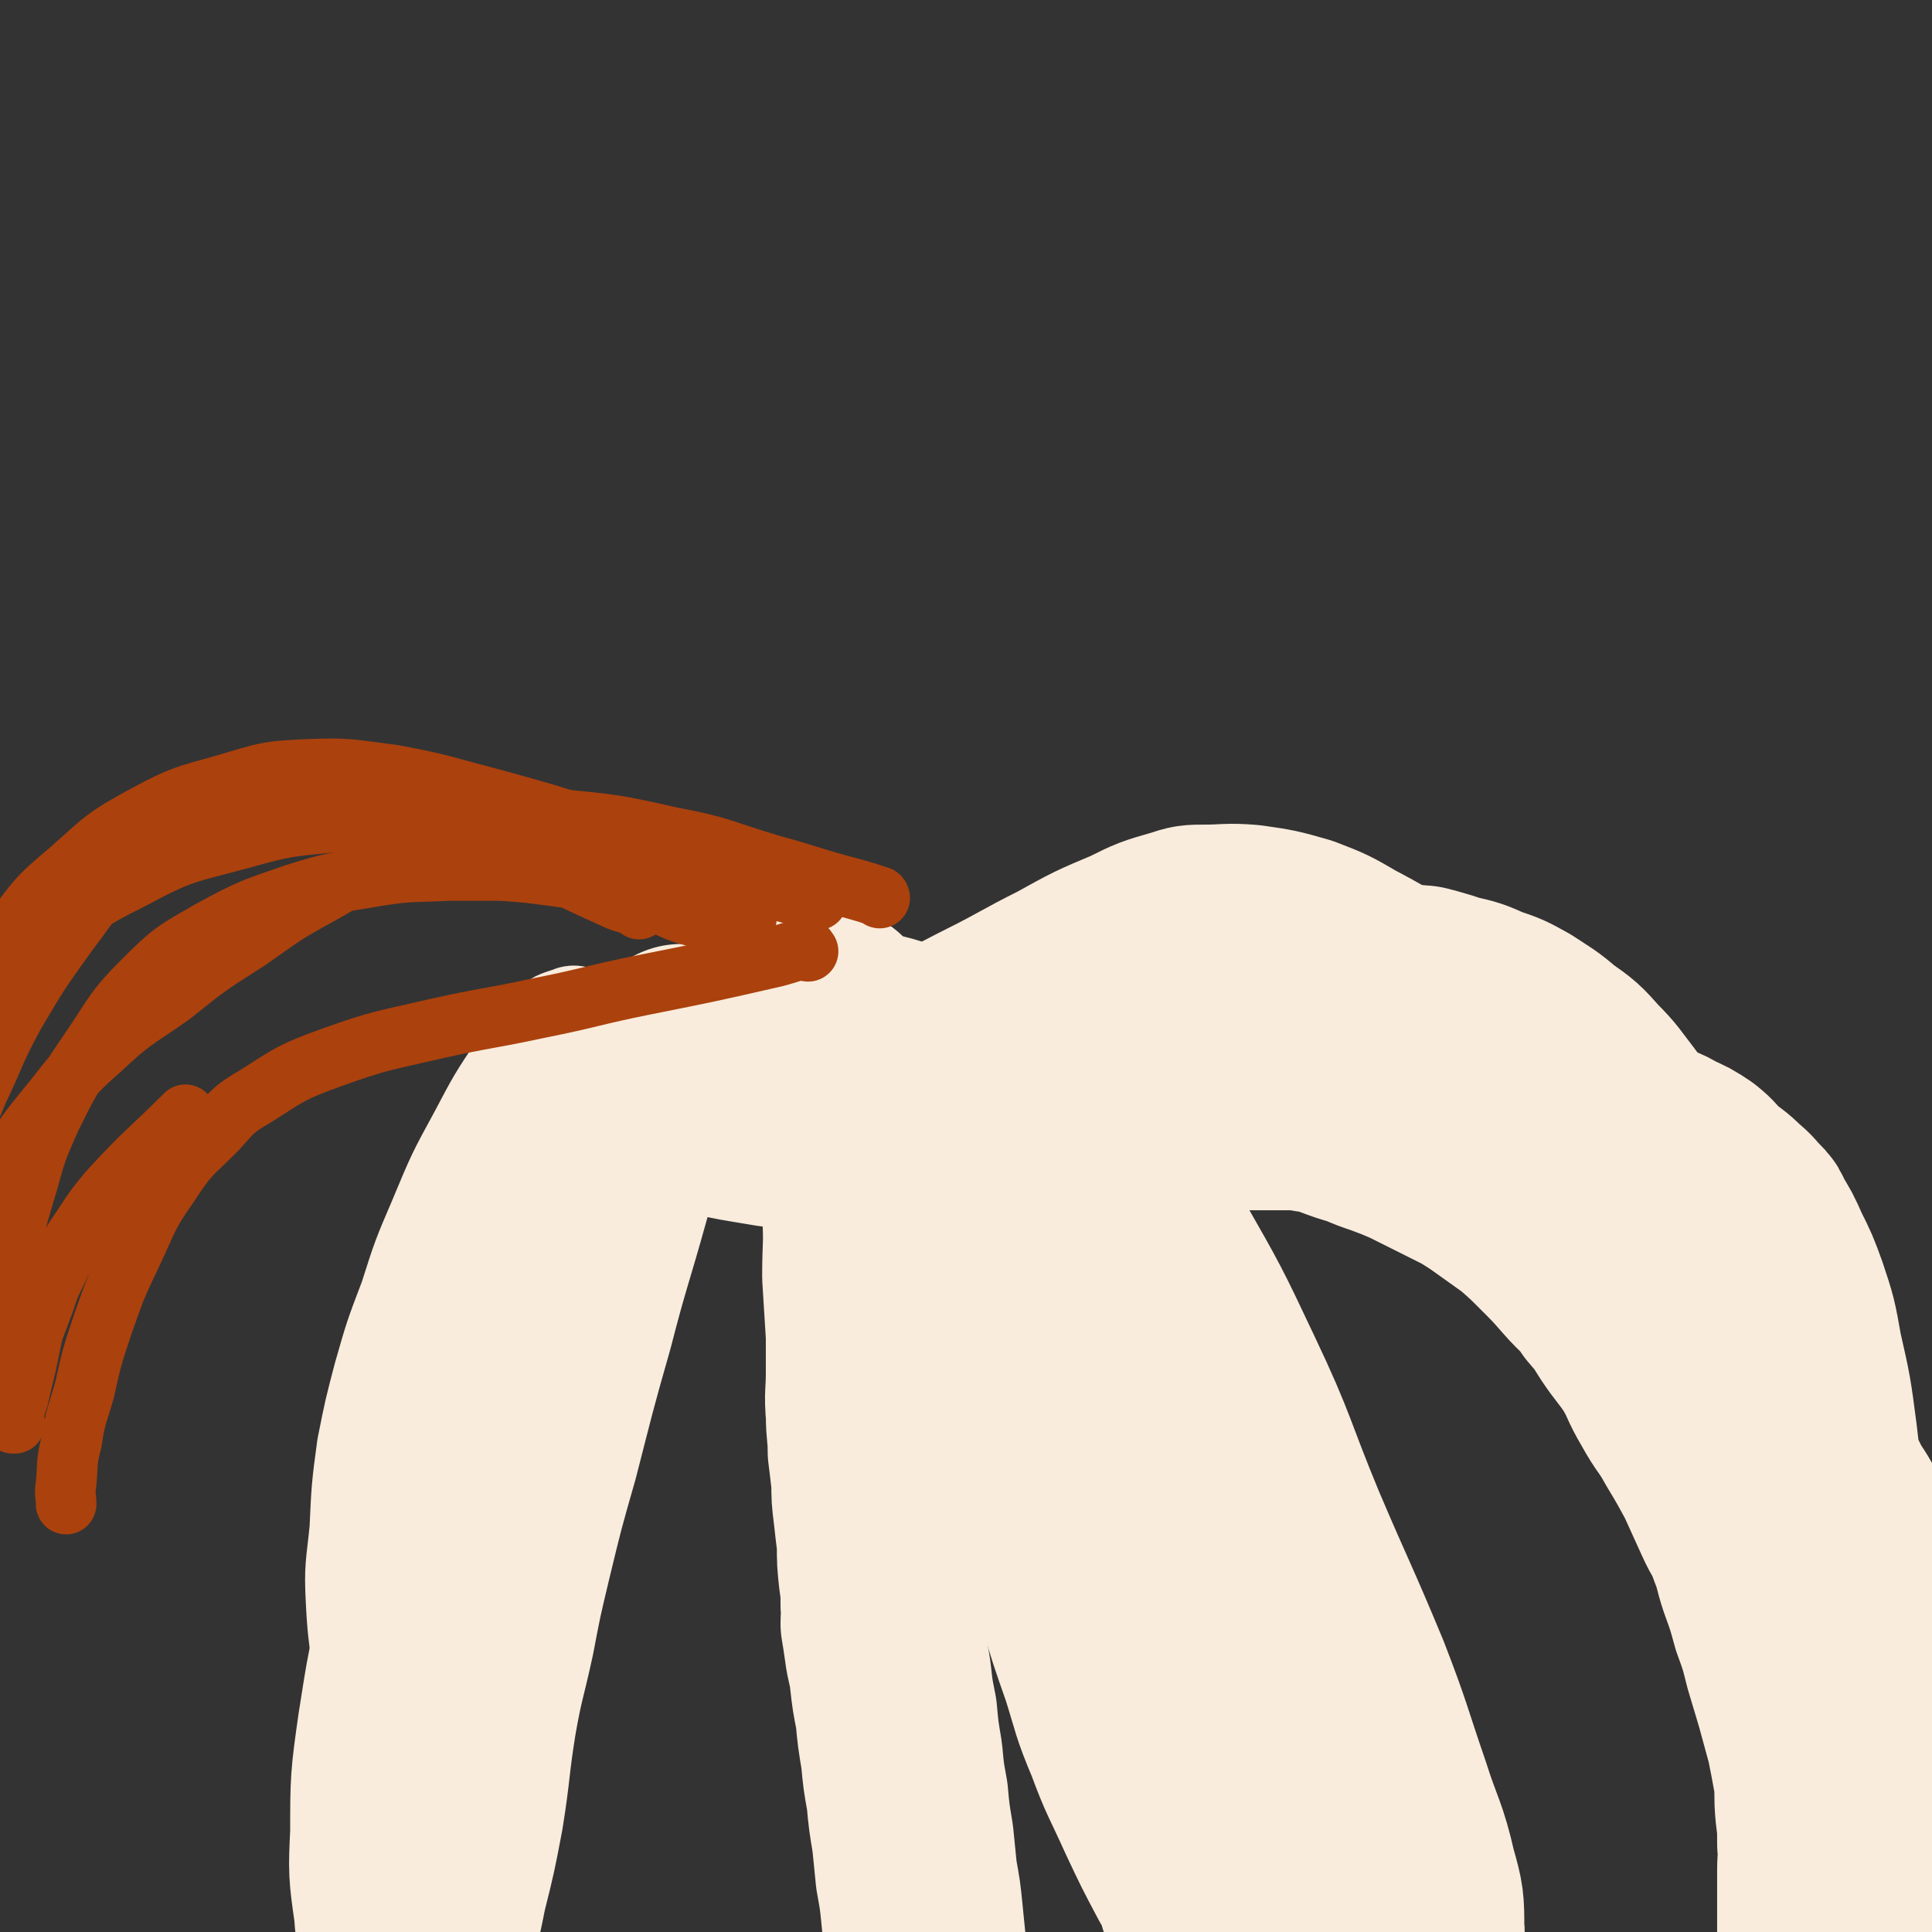
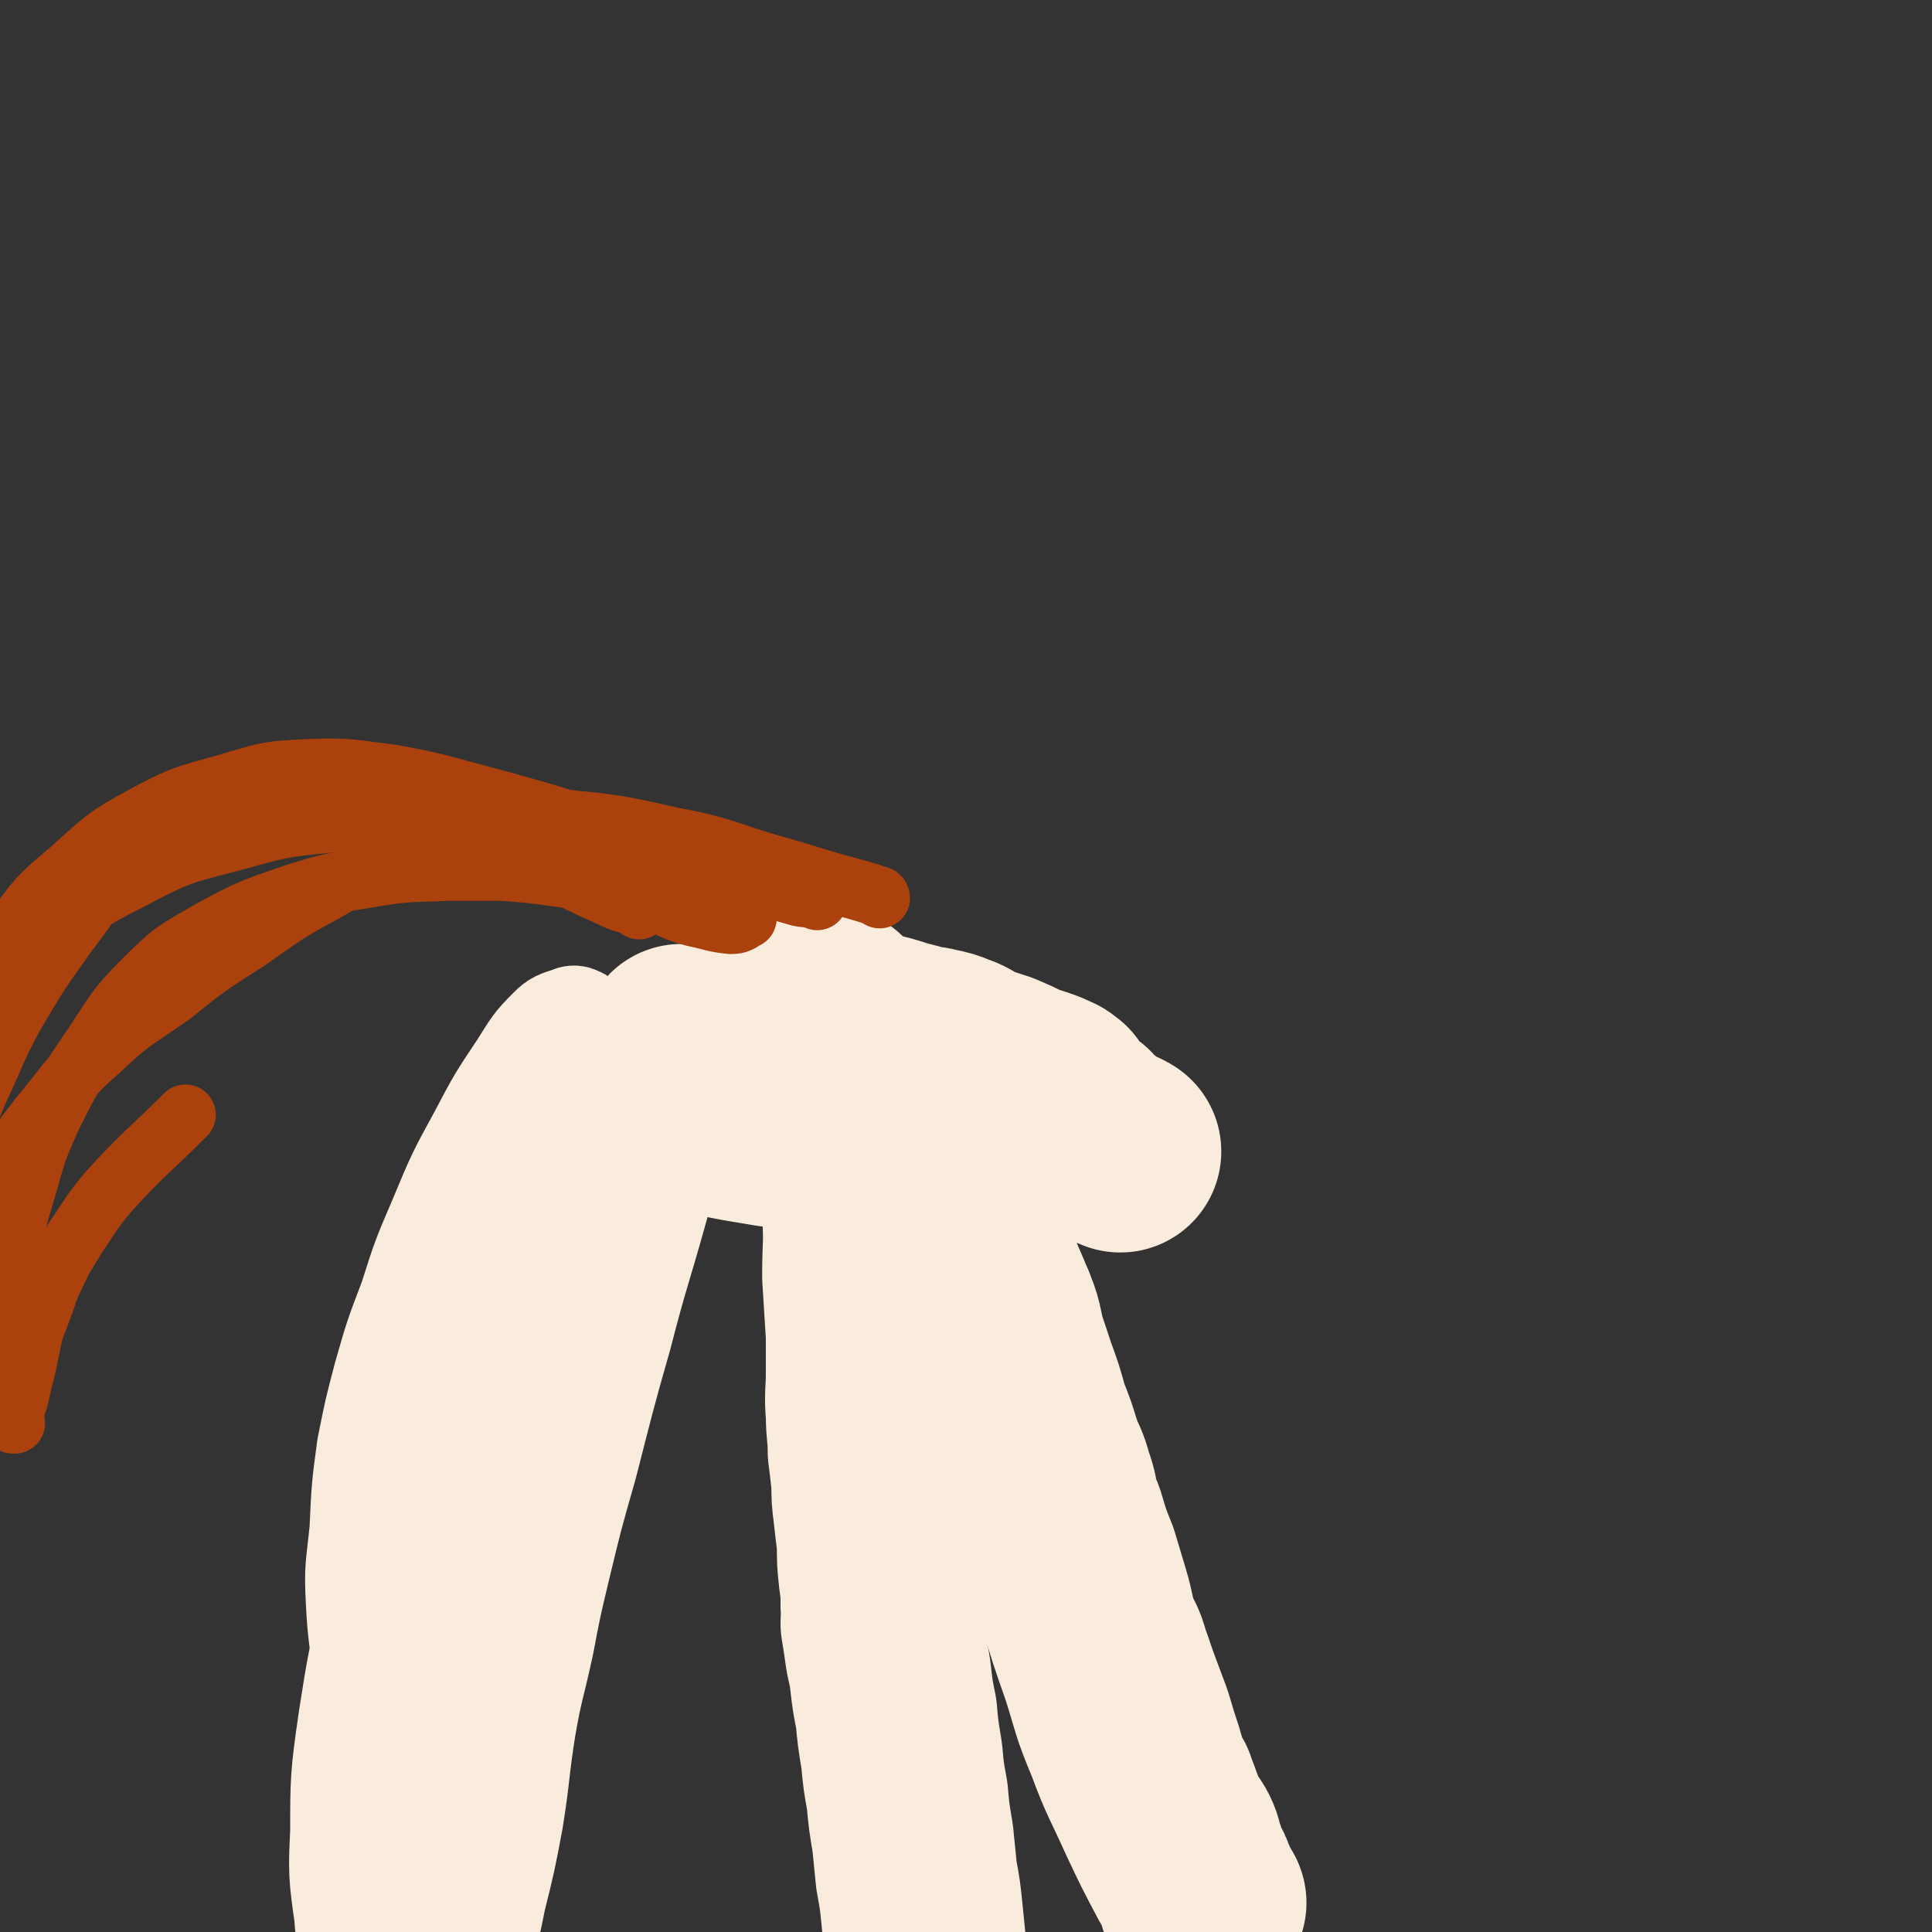
<svg xmlns="http://www.w3.org/2000/svg" viewBox="0 0 1052 1052" version="1.1">
  <rect x="0" y="0" width="1052" height="1052" fill="#333333" stroke="none" />
  <g fill="none" stroke="#F9ECDC" stroke-width="55" stroke-linecap="round" stroke-linejoin="round">
    <path d="M303,624c0,0 -1,-1 -1,-1 0,3 1,3 2,7 1,10 1,10 2,21 1,10 2,10 2,21 0,11 0,11 0,21 0,12 -1,12 -1,24 -1,10 -1,10 -2,21 -1,11 -1,11 -2,21 -2,10 -1,10 -3,19 -2,9 -3,9 -5,18 -1,7 -1,6 -3,13 -1,6 0,6 -1,12 -1,8 -2,7 -3,15 -1,9 0,9 -1,18 -2,8 -3,8 -5,17 -1,8 -1,8 -2,16 -2,8 -1,8 -2,16 -1,7 -1,7 -3,14 -1,8 -2,8 -3,16 -2,9 -1,9 -3,19 -1,9 -1,9 -3,18 -1,9 -1,9 -3,18 -1,8 -1,8 -2,17 -1,7 0,7 -1,15 -1,5 -2,5 -3,11 0,5 0,5 -1,10 -1,5 -1,5 -2,10 -1,3 -1,3 -2,5 0,3 0,3 -1,5 -1,1 -1,1 -2,2 0,1 0,1 -1,1 0,1 1,2 0,2 0,0 -1,-1 -1,-2 -2,-2 -2,-2 -3,-4 -2,-5 -2,-6 -3,-11 -2,-8 -2,-8 -3,-15 -1,-9 0,-9 0,-19 1,-12 1,-12 2,-25 1,-12 1,-12 2,-25 2,-11 2,-11 3,-21 2,-10 1,-10 3,-19 3,-10 3,-10 6,-19 3,-10 3,-10 6,-20 4,-10 4,-9 7,-19 3,-8 3,-9 6,-17 3,-8 4,-8 7,-15 3,-7 2,-7 4,-13 3,-8 2,-8 5,-15 2,-6 2,-6 4,-13 2,-6 2,-6 4,-13 1,-5 2,-5 3,-11 1,-3 1,-3 2,-7 1,-4 2,-4 3,-8 1,-5 1,-5 2,-9 1,-5 1,-5 2,-10 1,-5 1,-5 2,-10 1,-6 1,-6 2,-11 2,-7 1,-7 2,-14 1,-6 1,-6 2,-13 0,-6 1,-6 1,-13 0,-5 0,-5 0,-10 0,-7 0,-7 0,-14 0,-6 0,-6 0,-13 0,-7 0,-7 0,-15 0,-8 -1,-8 -1,-17 -1,-8 0,-8 -1,-16 0,-5 -1,-5 -1,-11 0,-3 0,-3 0,-7 0,-3 0,-3 0,-6 0,0 0,-2 0,-1 0,4 0,5 0,11 0,13 1,13 0,27 -2,19 -2,19 -5,38 -3,24 -2,24 -6,49 -4,25 -5,25 -10,50 -5,25 -5,25 -10,50 -5,21 -6,21 -10,42 -5,20 -5,20 -9,39 -4,18 -3,18 -6,35 -2,10 -2,10 -4,21 -2,14 -1,14 -4,27 -2,14 -2,14 -4,27 -2,12 -1,12 -3,24 -2,9 -2,9 -4,18 -2,7 -2,7 -3,14 -1,4 -2,4 -3,9 -1,2 0,2 -2,4 -1,1 -2,1 -4,1 0,1 -1,1 -1,0 -3,-2 -3,-2 -5,-5 -4,-8 -4,-8 -7,-15 -4,-9 -5,-9 -7,-18 -3,-12 -2,-13 -4,-25 -3,-15 -3,-15 -4,-30 -1,-17 0,-17 -1,-33 0,-18 -1,-18 0,-36 0,-17 1,-17 3,-35 2,-16 2,-16 6,-32 5,-20 2,-22 11,-40 25,-46 29,-45 57,-89 26,-41 30,-39 53,-81 9,-17 5,-19 11,-38 3,-7 3,-8 7,-15 2,-4 3,-3 6,-7 1,-1 1,-1 1,-1 0,-1 0,-2 0,-1 -2,3 -1,4 -2,8 -5,15 -4,15 -9,29 -7,23 -7,23 -16,46 -12,32 -13,32 -25,64 -12,33 -12,32 -24,65 -11,32 -11,32 -20,65 -8,28 -7,28 -14,57 -5,21 -6,21 -11,43 -3,15 -2,15 -4,30 -2,12 -2,12 -3,24 -1,9 -1,9 -2,17 -1,6 -1,5 -1,11 -1,3 0,3 0,7 0,0 0,1 0,0 -1,0 -1,-1 -2,-2 -2,-5 -2,-5 -4,-11 -5,-13 -6,-13 -9,-27 -4,-15 -3,-15 -6,-30 -2,-17 -2,-17 -4,-35 -2,-19 -3,-19 -4,-39 -1,-19 0,-19 2,-39 1,-22 1,-23 4,-45 4,-20 4,-20 9,-39 6,-21 6,-21 14,-42 7,-22 7,-22 16,-43 10,-24 10,-24 22,-46 10,-19 10,-19 22,-37 7,-11 7,-12 16,-21 4,-4 5,-4 11,-6 2,-1 3,-1 5,0 2,1 2,1 3,3 5,6 7,5 10,12 6,11 6,11 9,24 4,16 5,16 6,33 2,26 4,27 0,52 -9,49 -12,49 -27,97 -7,23 -8,23 -17,46 " />
  </g>
  <g fill="none" stroke="#F9ECDC" stroke-width="110" stroke-linecap="round" stroke-linejoin="round">
    <path d="M343,610c0,0 -1,-1 -1,-1 -3,8 -2,9 -4,18 -3,11 -3,11 -6,22 -10,36 -11,36 -20,71 -10,35 -10,36 -19,71 -8,28 -8,28 -15,57 -5,21 -5,21 -9,42 -5,23 -6,23 -10,46 -4,25 -3,26 -7,51 -4,21 -4,21 -9,41 -3,15 -3,15 -7,30 -2,8 -1,8 -4,16 -1,3 -2,3 -4,6 -2,1 -4,3 -5,1 -2,-4 -1,-6 -3,-12 -3,-15 -4,-14 -5,-29 -3,-21 -3,-21 -2,-42 0,-28 0,-29 4,-57 5,-32 5,-32 13,-64 6,-28 7,-28 15,-56 7,-23 8,-23 16,-46 7,-18 6,-18 13,-36 7,-16 7,-16 13,-31 5,-11 6,-11 11,-22 5,-10 4,-11 9,-20 7,-10 8,-9 15,-19 7,-9 7,-9 13,-17 7,-9 7,-9 13,-18 5,-7 4,-7 9,-14 2,-4 2,-4 5,-8 2,-3 2,-3 4,-5 1,-2 0,-2 1,-4 0,-3 0,-3 1,-5 0,-2 0,-2 1,-4 1,-2 2,-3 2,-3 1,1 0,2 0,4 0,1 0,1 0,3 0,2 0,2 0,4 0,2 0,2 0,4 0,2 0,2 0,3 0,1 0,1 0,2 0,1 0,1 0,1 0,1 0,1 0,2 0,1 0,1 0,2 0,1 0,1 0,2 0,1 0,1 0,2 0,0 0,0 0,1 0,0 0,0 0,1 0,0 0,0 0,1 0,1 0,1 0,2 1,0 1,0 2,1 1,0 1,0 2,0 3,1 2,1 5,1 3,1 3,1 7,2 5,1 5,1 10,2 5,1 5,1 11,2 6,1 6,1 12,2 7,1 8,1 15,2 7,1 8,1 15,3 6,2 6,2 13,4 6,2 6,1 11,3 4,1 4,2 8,3 4,2 4,1 8,3 3,1 3,1 6,3 4,2 4,2 7,4 3,2 2,3 5,5 2,2 3,2 5,4 3,2 3,2 4,4 2,2 2,2 3,5 2,3 2,3 3,7 2,3 2,3 3,6 2,3 2,3 3,7 2,4 1,4 2,9 2,7 2,7 5,14 2,7 3,7 6,14 3,9 3,9 5,18 3,9 3,9 6,18 4,11 4,11 7,22 4,10 4,10 7,20 3,8 4,8 6,16 3,8 2,8 4,15 1,4 2,4 3,8 3,10 3,10 7,20 3,10 3,10 6,20 3,10 2,10 5,19 3,8 4,7 6,15 3,8 3,9 6,17 3,8 3,8 6,16 2,6 2,7 4,13 2,6 2,6 4,13 2,6 2,6 5,11 2,6 2,5 4,11 2,5 2,5 4,10 2,3 3,3 5,7 2,4 1,4 3,9 1,3 1,3 2,7 2,3 2,2 3,5 1,2 1,2 1,5 1,2 2,2 2,4 1,1 0,2 0,2 1,1 1,0 2,0 1,1 2,3 1,2 -3,-6 -4,-8 -9,-16 -9,-17 -9,-17 -17,-34 -9,-20 -10,-20 -17,-39 -8,-19 -7,-19 -13,-38 -7,-20 -7,-20 -13,-40 -6,-18 -5,-18 -10,-36 -6,-18 -5,-18 -11,-36 -4,-17 -5,-17 -9,-33 -5,-15 -4,-15 -9,-29 -3,-12 -2,-13 -7,-24 -5,-13 -6,-13 -12,-24 -5,-11 -5,-11 -11,-22 -6,-9 -6,-9 -12,-18 -6,-8 -6,-8 -11,-16 -5,-8 -5,-8 -10,-16 -4,-6 -4,-6 -7,-12 -5,-7 -5,-7 -11,-14 -4,-5 -4,-5 -8,-11 -4,-4 -4,-4 -7,-9 -4,-3 -4,-3 -7,-7 -3,-4 -3,-4 -6,-7 -3,-3 -3,-2 -6,-5 -2,-1 -2,-2 -4,-3 -2,-1 -3,0 -5,0 -2,0 -2,0 -3,0 -1,0 -2,0 -2,0 -1,0 1,0 2,0 1,0 1,1 3,1 2,1 2,0 4,1 4,1 4,1 7,2 5,2 5,2 10,3 6,2 6,2 12,3 8,3 8,3 16,5 9,2 9,2 18,5 5,1 5,1 10,3 4,0 4,0 8,1 5,1 5,1 10,3 6,2 5,3 11,6 7,2 7,2 13,4 7,3 7,3 13,6 4,2 4,1 9,3 3,1 3,1 7,3 1,0 1,1 3,2 1,2 1,2 2,3 1,2 2,3 2,3 -1,1 -3,0 -5,0 -4,0 -4,0 -8,0 -6,0 -6,0 -12,0 -7,0 -7,-1 -14,-1 -7,-1 -7,-1 -14,-3 -8,-1 -8,-1 -16,-2 -7,-1 -7,-1 -13,-2 -5,-1 -5,-1 -10,-1 -2,-1 -2,-1 -5,-1 -3,0 -3,0 -6,0 -3,0 -3,0 -5,0 -1,0 -2,0 -1,0 1,-1 2,-1 5,-1 2,-1 2,0 5,0 5,-1 5,-2 9,-2 5,0 5,0 10,0 5,1 5,1 10,2 7,1 7,0 15,1 6,1 6,2 13,3 7,1 7,1 14,3 6,1 6,0 11,1 5,1 5,2 9,3 3,1 3,1 7,2 2,0 2,0 4,1 2,1 2,2 4,3 2,1 2,2 3,3 7,6 7,6 14,11 3,2 4,1 7,3 " />
-     <path d="M568,606c0,0 -1,-2 -1,-1 3,8 3,9 7,17 9,19 8,19 17,37 14,28 14,27 29,55 13,27 13,27 27,54 12,23 13,23 25,46 9,18 9,18 17,37 4,10 3,10 7,21 7,18 6,18 13,36 8,21 9,21 17,41 9,21 8,21 17,41 8,20 9,19 17,39 6,16 6,17 12,33 4,10 4,10 8,21 2,3 2,3 4,7 1,2 1,4 1,5 0,0 0,-1 -1,-2 -2,-1 -2,-1 -4,-3 -3,-3 -4,-3 -6,-7 -5,-7 -5,-7 -9,-14 -7,-11 -7,-11 -15,-22 -9,-13 -10,-13 -19,-26 -13,-17 -13,-17 -24,-34 -12,-19 -12,-19 -23,-39 -13,-21 -13,-21 -25,-43 -11,-23 -11,-23 -20,-46 -9,-22 -8,-22 -16,-45 -6,-19 -6,-19 -11,-39 -5,-18 -5,-18 -9,-36 -4,-16 -4,-16 -7,-33 -3,-11 -2,-11 -5,-23 -2,-10 -2,-10 -4,-20 -2,-11 -2,-11 -4,-21 -1,-6 -1,-6 -1,-12 -1,-3 -1,-3 0,-6 0,-3 -1,-3 0,-5 0,-1 2,-1 2,0 7,6 8,6 13,14 17,23 18,22 32,47 20,35 20,35 37,71 19,40 17,41 34,82 17,40 18,40 35,81 12,31 11,31 22,63 7,22 9,22 14,44 4,14 4,15 4,29 1,7 -1,8 -2,15 0,0 1,-1 1,-1 0,2 0,2 0,4 0,1 -1,1 -2,3 0,1 0,1 -1,1 -1,1 -1,1 -2,1 -4,-2 -5,-2 -9,-4 -8,-5 -8,-6 -16,-12 -7,-6 -7,-6 -14,-12 -7,-7 -6,-7 -13,-15 -7,-8 -8,-7 -14,-16 -7,-9 -7,-10 -13,-20 -9,-13 -8,-14 -16,-27 -8,-14 -8,-14 -16,-28 -9,-15 -10,-14 -19,-29 -9,-16 -8,-16 -17,-32 -8,-16 -9,-15 -17,-31 -9,-16 -8,-16 -16,-32 -8,-16 -8,-16 -16,-32 -7,-15 -7,-15 -14,-31 -7,-13 -7,-13 -14,-27 -6,-14 -7,-13 -13,-27 -6,-12 -6,-13 -11,-25 -5,-11 -5,-11 -11,-22 -4,-9 -4,-9 -8,-18 -4,-8 -4,-8 -8,-16 -1,-3 0,-3 -1,-6 0,-1 0,-2 0,-3 0,-1 0,-1 0,-2 0,-1 0,-1 0,-3 0,-1 0,-1 1,-2 0,-2 1,-2 2,-3 2,-1 2,-1 3,-2 2,0 2,0 3,-1 2,0 2,0 4,0 3,0 3,0 5,0 3,0 3,0 6,0 4,0 4,0 8,0 4,1 4,1 7,1 4,1 4,0 8,1 5,0 5,0 9,1 5,1 5,2 10,3 6,1 6,1 13,2 5,0 5,0 10,1 5,0 5,0 9,0 5,0 5,0 10,0 5,0 5,0 10,0 6,0 6,0 11,0 5,0 5,0 10,0 6,0 6,0 11,0 4,0 4,0 8,0 3,0 3,0 6,0 3,0 3,0 6,0 2,0 2,0 4,0 2,0 2,0 5,0 2,0 2,0 4,0 2,0 2,0 3,0 2,0 2,0 4,0 2,0 2,0 3,0 2,0 2,0 4,0 3,0 3,0 5,0 4,0 4,0 8,0 5,0 5,0 10,1 7,1 7,1 13,3 8,3 8,3 15,5 7,3 7,3 13,5 8,3 8,3 15,6 8,4 8,4 16,8 8,4 8,4 16,8 8,5 8,5 15,10 7,5 7,5 14,10 8,7 8,7 15,14 8,8 8,8 15,16 7,8 8,7 14,16 6,7 6,7 11,15 6,9 7,9 13,18 6,10 5,11 11,21 6,11 7,10 13,21 6,10 6,10 12,21 5,11 5,11 10,22 4,9 5,8 8,17 4,10 3,10 6,19 4,11 4,11 7,22 4,11 4,11 7,23 3,10 3,10 6,20 3,11 3,11 6,22 2,10 2,10 4,21 1,9 0,9 1,19 1,8 1,8 1,17 1,7 0,7 0,14 0,7 0,7 0,14 0,5 0,5 0,10 0,4 0,4 0,7 0,4 0,4 0,7 0,2 0,2 0,5 0,1 0,1 0,2 0,1 0,2 0,2 1,-1 1,-2 2,-3 2,-4 2,-4 4,-8 3,-6 4,-6 6,-14 3,-9 3,-9 4,-18 1,-14 1,-14 0,-28 -1,-19 -2,-18 -4,-37 -3,-24 -3,-24 -4,-48 -3,-31 -1,-31 -3,-62 -3,-32 -2,-32 -6,-65 -3,-23 -3,-23 -8,-45 -3,-17 -3,-17 -8,-32 -4,-11 -4,-11 -9,-21 -4,-9 -4,-9 -9,-17 -1,-3 -1,-3 -3,-5 -5,-5 -4,-5 -9,-9 -6,-6 -6,-5 -12,-10 -5,-5 -4,-5 -9,-9 -6,-4 -6,-4 -13,-7 -6,-4 -7,-3 -13,-6 -9,-4 -9,-4 -19,-7 -14,-5 -14,-6 -29,-9 -26,-4 -26,-4 -53,-5 -37,-2 -38,0 -75,-1 -31,-1 -31,-2 -62,-3 -24,-1 -24,-1 -49,-1 -17,1 -17,0 -34,2 -13,1 -13,2 -26,4 -9,1 -9,1 -17,2 -5,0 -5,0 -10,1 -6,1 -5,2 -11,3 -5,1 -5,0 -9,1 -2,1 -2,1 -5,2 -2,0 -2,1 -5,1 -2,0 -2,0 -5,0 -1,0 -2,1 -2,0 1,-1 2,-2 5,-3 5,-3 5,-3 10,-5 13,-5 13,-4 25,-9 19,-7 18,-8 37,-14 20,-8 20,-8 41,-15 22,-7 21,-8 44,-14 21,-6 21,-7 42,-11 18,-3 18,-3 36,-4 13,-1 13,-1 26,0 11,0 11,0 22,1 3,0 3,1 5,1 7,2 7,2 13,4 9,2 9,2 18,6 9,3 9,3 18,8 9,6 10,6 18,13 10,7 10,7 18,16 8,8 8,9 15,18 6,8 6,8 11,16 6,9 6,9 12,17 5,10 5,10 10,19 6,10 6,10 11,21 6,12 6,12 12,23 7,12 7,12 13,23 6,10 5,10 11,19 4,10 5,10 10,19 5,9 5,9 10,19 5,9 5,9 10,17 5,9 6,9 10,18 6,9 6,9 10,18 5,10 5,10 8,19 2,8 2,8 4,16 2,5 2,5 3,10 1,5 1,5 2,9 0,4 1,4 1,7 0,3 0,3 0,6 0,2 0,2 0,4 0,2 0,2 0,5 0,1 0,1 0,3 0,1 0,1 0,2 0,0 0,1 0,1 -2,-2 -2,-3 -5,-6 -4,-5 -4,-5 -7,-11 -4,-6 -4,-6 -8,-12 -4,-7 -4,-7 -8,-14 -3,-7 -3,-8 -6,-15 -4,-8 -4,-8 -7,-16 -4,-8 -4,-8 -8,-16 -4,-7 -4,-6 -8,-13 -4,-7 -4,-8 -8,-15 -4,-7 -4,-7 -8,-14 -5,-8 -5,-8 -10,-16 -5,-7 -5,-7 -9,-14 -5,-9 -5,-9 -10,-17 -5,-10 -4,-10 -9,-19 -4,-9 -4,-9 -8,-18 -5,-8 -5,-8 -9,-17 -4,-7 -3,-7 -7,-14 -4,-8 -4,-8 -9,-15 -4,-6 -4,-6 -8,-13 -5,-6 -6,-6 -11,-13 -4,-5 -4,-6 -8,-11 -5,-6 -5,-6 -10,-12 -5,-5 -5,-5 -10,-10 -7,-6 -7,-6 -13,-11 -8,-6 -8,-6 -15,-12 -11,-8 -11,-8 -23,-16 -11,-7 -10,-8 -22,-15 -14,-9 -14,-9 -29,-17 -12,-7 -12,-7 -25,-12 -14,-4 -14,-4 -28,-6 -12,-1 -12,0 -24,0 -7,0 -7,0 -13,2 -14,4 -14,4 -26,10 -19,8 -19,8 -37,18 -20,10 -20,11 -40,21 -16,8 -16,9 -33,15 -12,5 -12,5 -24,7 -8,2 -8,1 -17,1 -6,1 -6,1 -12,0 -1,0 -3,0 -3,-2 0,-1 1,-2 2,-3 " />
    <path d="M454,550c0,0 -1,-1 -1,-1 0,4 1,5 2,9 2,11 3,11 5,22 2,8 1,8 3,16 2,6 3,6 5,13 2,9 1,9 2,18 1,17 0,17 0,34 1,17 0,17 0,34 1,16 1,16 2,32 0,11 0,11 0,21 0,11 -1,11 0,22 0,10 1,10 1,20 1,8 1,8 2,17 0,8 0,8 1,16 1,9 1,9 2,17 0,10 0,10 1,19 1,7 1,7 1,15 1,5 0,5 0,10 1,6 1,6 2,13 1,8 2,8 3,17 1,9 1,9 3,19 1,11 1,11 3,23 1,11 1,11 3,22 1,11 1,11 3,23 1,10 1,10 2,20 2,11 2,11 3,21 1,10 1,10 2,20 1,8 1,8 2,16 0,4 0,4 0,9 0,3 0,3 0,6 0,2 0,2 0,5 0,2 0,2 0,4 0,2 0,2 0,4 0,1 0,1 0,2 0,1 0,1 0,2 0,1 0,1 0,1 0,1 0,1 0,2 0,0 0,0 0,1 0,1 0,1 0,1 0,2 0,2 0,3 0,0 0,0 0,0 -1,1 -1,0 -2,0 -1,0 -1,0 -1,0 " />
  </g>
  <g fill="none" stroke="#AB410D" stroke-width="33" stroke-linecap="round" stroke-linejoin="round">
    <path d="M348,495c0,0 0,-1 -1,-1 -6,-3 -7,-2 -13,-5 -22,-10 -22,-10 -43,-21 -21,-9 -21,-10 -41,-19 -21,-10 -21,-11 -42,-18 -20,-5 -21,-5 -42,-6 -12,-1 -12,-1 -23,3 -19,5 -20,5 -37,15 -18,10 -20,10 -35,25 -20,18 -19,20 -35,41 -15,21 -15,21 -28,43 -11,20 -10,21 -20,42 -8,19 -8,19 -15,38 -6,17 -5,17 -9,34 -4,15 -3,15 -5,29 -1,9 -1,9 -1,18 0,2 0,3 1,5 0,1 1,1 2,0 1,-1 0,-2 1,-3 5,-9 6,-9 10,-18 7,-14 6,-15 13,-29 8,-15 7,-16 16,-30 11,-17 11,-18 24,-34 14,-17 13,-18 29,-32 18,-17 19,-16 39,-30 20,-16 20,-16 42,-30 20,-14 19,-14 41,-26 19,-11 20,-11 40,-20 18,-7 18,-8 37,-12 17,-4 18,-4 35,-5 11,-1 11,-1 22,2 13,3 13,4 25,8 14,6 14,6 27,12 11,6 10,6 21,12 7,4 7,4 14,7 3,2 3,2 6,4 1,1 0,1 0,2 1,1 2,0 3,1 1,1 0,1 0,2 0,1 1,1 0,1 -3,2 -4,3 -8,3 -10,-1 -10,-2 -20,-4 -11,-3 -11,-4 -21,-8 -13,-4 -12,-5 -25,-8 -15,-4 -15,-4 -30,-6 -15,-2 -15,-2 -29,-3 -15,0 -15,0 -29,0 -20,1 -20,0 -39,3 -23,4 -23,3 -45,10 -23,8 -24,8 -46,20 -19,11 -20,11 -36,27 -15,15 -15,17 -27,35 -13,19 -13,19 -23,39 -8,18 -8,18 -13,36 -6,20 -6,20 -10,40 -3,18 -2,18 -3,35 -1,13 0,13 0,26 0,9 -1,9 0,18 0,4 0,4 2,8 1,2 1,3 3,4 0,0 1,0 1,0 0,-1 -1,-1 -1,-2 1,-6 1,-6 3,-12 2,-9 2,-9 4,-17 2,-9 2,-10 4,-19 3,-8 3,-8 6,-16 3,-9 3,-9 7,-17 4,-9 5,-9 10,-18 9,-13 8,-13 18,-25 20,-22 21,-21 42,-42 0,0 0,0 0,0 " />
-     <path d="M440,518c-1,-1 -1,-2 -1,-1 -9,1 -9,2 -17,4 -35,8 -35,8 -70,15 -30,6 -29,7 -59,13 -28,6 -28,5 -55,11 -30,7 -30,6 -58,16 -22,8 -22,9 -41,21 -12,7 -12,8 -21,18 -14,14 -15,13 -26,30 -12,17 -11,18 -20,37 -9,19 -9,19 -16,39 -6,18 -6,18 -10,36 -4,14 -5,14 -7,28 -3,11 -2,12 -3,23 -1,6 0,6 0,11 " />
    <path d="M445,490c0,0 0,0 -1,-1 -6,-1 -6,0 -12,-2 -28,-8 -28,-7 -55,-16 -26,-9 -26,-10 -52,-19 -28,-9 -28,-9 -57,-17 -27,-7 -27,-8 -54,-13 -24,-3 -24,-4 -48,-3 -18,1 -19,1 -36,6 -26,8 -27,6 -51,19 -22,12 -22,13 -41,30 -18,15 -18,16 -32,35 -13,18 -13,18 -22,39 -5,13 -3,13 -7,27 " />
    <path d="M479,489c0,0 0,-1 -1,-1 -6,-2 -6,-2 -13,-4 -23,-6 -23,-7 -45,-13 -27,-8 -27,-10 -54,-15 -31,-7 -32,-7 -63,-10 -34,-3 -35,-2 -69,-2 -23,1 -23,0 -46,3 -29,3 -30,2 -58,10 -30,8 -31,7 -59,22 -24,12 -24,13 -44,31 -15,14 -14,16 -27,32 -3,4 -2,5 -4,9 " />
  </g>
</svg>